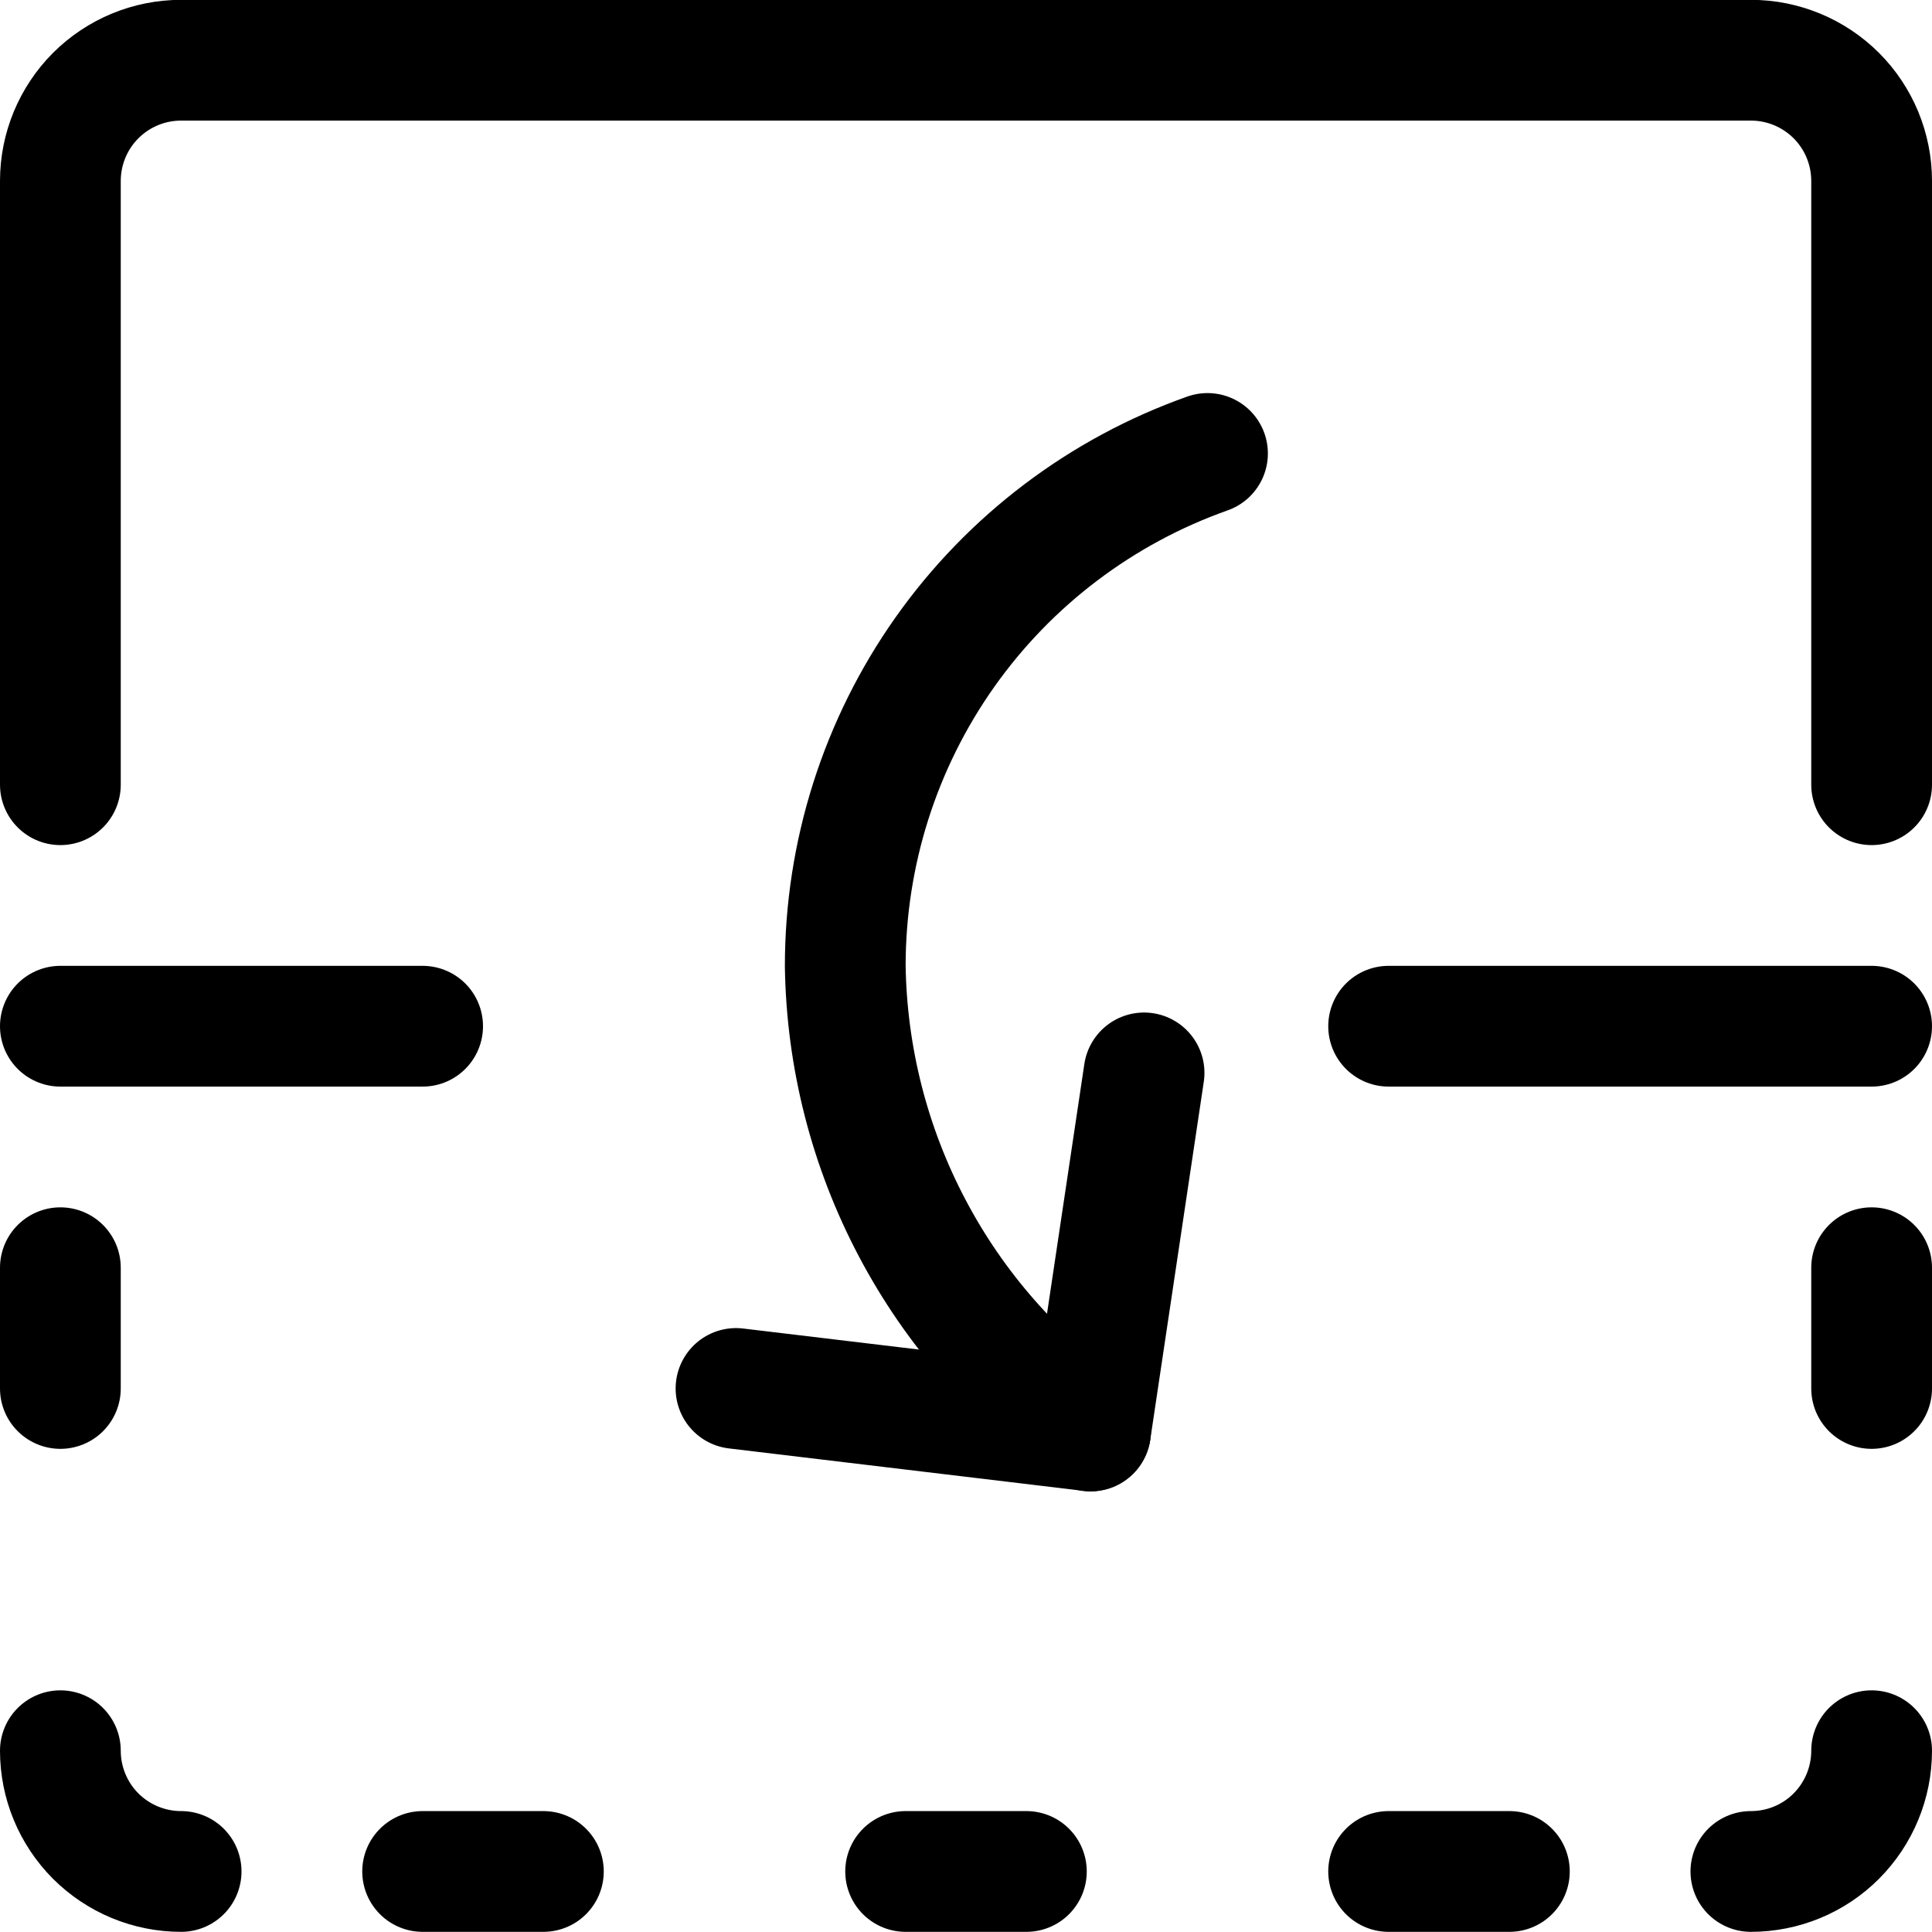
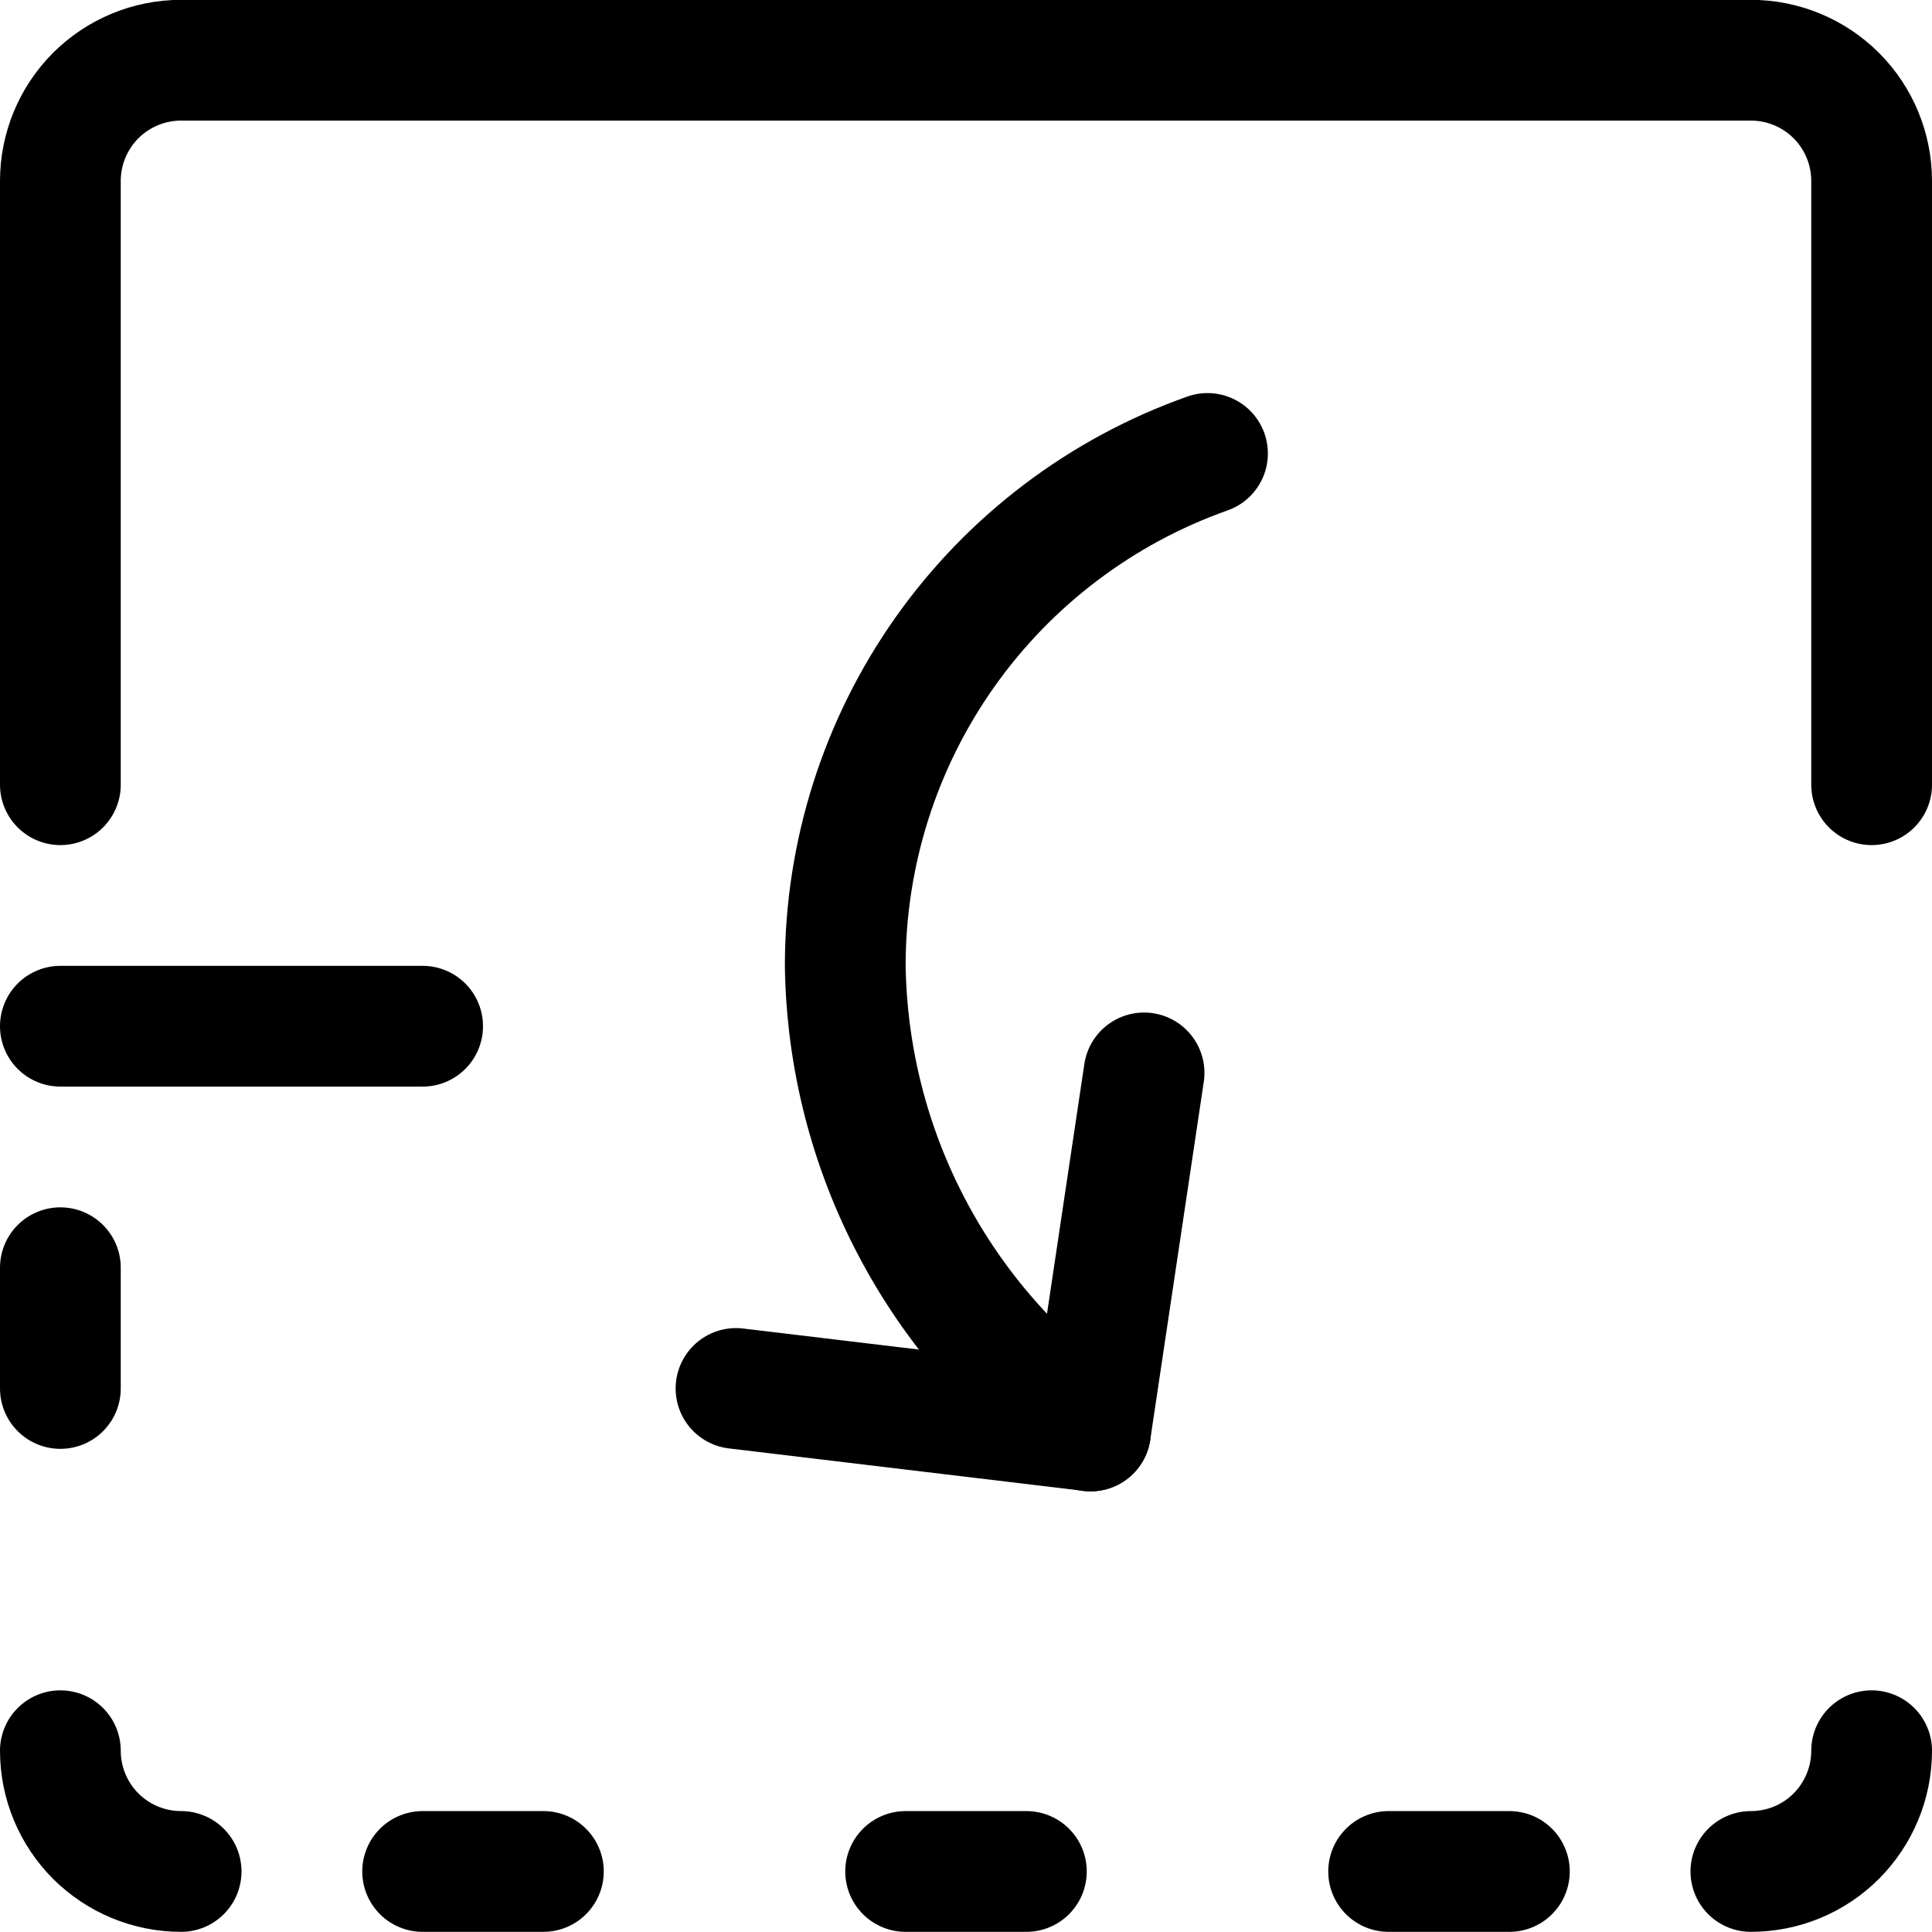
<svg xmlns="http://www.w3.org/2000/svg" fill="none" viewBox="0 0 24 24" id="Flip-Vertical-Down--Streamline-Ultimate">
  <desc>
    Flip Vertical Down Streamline Icon: https://streamlinehq.com
  </desc>
  <path stroke="#000000" stroke-linecap="round" stroke-linejoin="round" d="m9.143 17.248 4.404 0.527 0.665 -4.447" stroke-width="1.5" />
  <path stroke="#000000" stroke-linecap="round" stroke-linejoin="round" d="M0.75 9.748v-7.5c0 -0.398 0.158 -0.779 0.439 -1.061C1.471 0.906 1.852 0.748 2.25 0.748h19.5c0.398 0 0.779 0.158 1.061 0.439 0.281 0.281 0.439 0.663 0.439 1.061v7.5" stroke-width="1.5" />
  <path stroke="#000000" stroke-linecap="round" stroke-linejoin="round" d="M0.75 12.748h4.5" stroke-width="1.5" />
-   <path stroke="#000000" stroke-linecap="round" stroke-linejoin="round" d="M17.25 12.748h6" stroke-width="1.5" />
  <path stroke="#000000" stroke-linecap="round" stroke-linejoin="round" d="M0.75 17.248v-1.5" stroke-width="1.5" />
-   <path stroke="#000000" stroke-linecap="round" stroke-linejoin="round" d="M23.25 17.248v-1.5" stroke-width="1.5" />
  <path stroke="#000000" stroke-linecap="round" stroke-linejoin="round" d="M5.25 23.248h1.5" stroke-width="1.5" />
  <path stroke="#000000" stroke-linecap="round" stroke-linejoin="round" d="M11.25 23.248h1.5" stroke-width="1.5" />
  <path stroke="#000000" stroke-linecap="round" stroke-linejoin="round" d="M17.25 23.248h1.5" stroke-width="1.5" />
  <path stroke="#000000" stroke-linecap="round" stroke-linejoin="round" d="M2.25 23.248c-0.398 0 -0.779 -0.158 -1.061 -0.439C0.908 22.527 0.75 22.146 0.75 21.748" stroke-width="1.5" />
  <path stroke="#000000" stroke-linecap="round" stroke-linejoin="round" d="M23.25 21.748c0 0.398 -0.158 0.779 -0.439 1.061s-0.663 0.439 -1.061 0.439" stroke-width="1.5" />
  <path stroke="#000000" stroke-linecap="round" stroke-linejoin="round" d="M15 5.633c-1.316 0.466 -2.456 1.328 -3.262 2.468 -0.806 1.14 -1.238 2.502 -1.238 3.899 0.017 1.135 0.301 2.25 0.831 3.254 0.529 1.004 1.289 1.869 2.216 2.523" stroke-width="1.5" />
</svg>